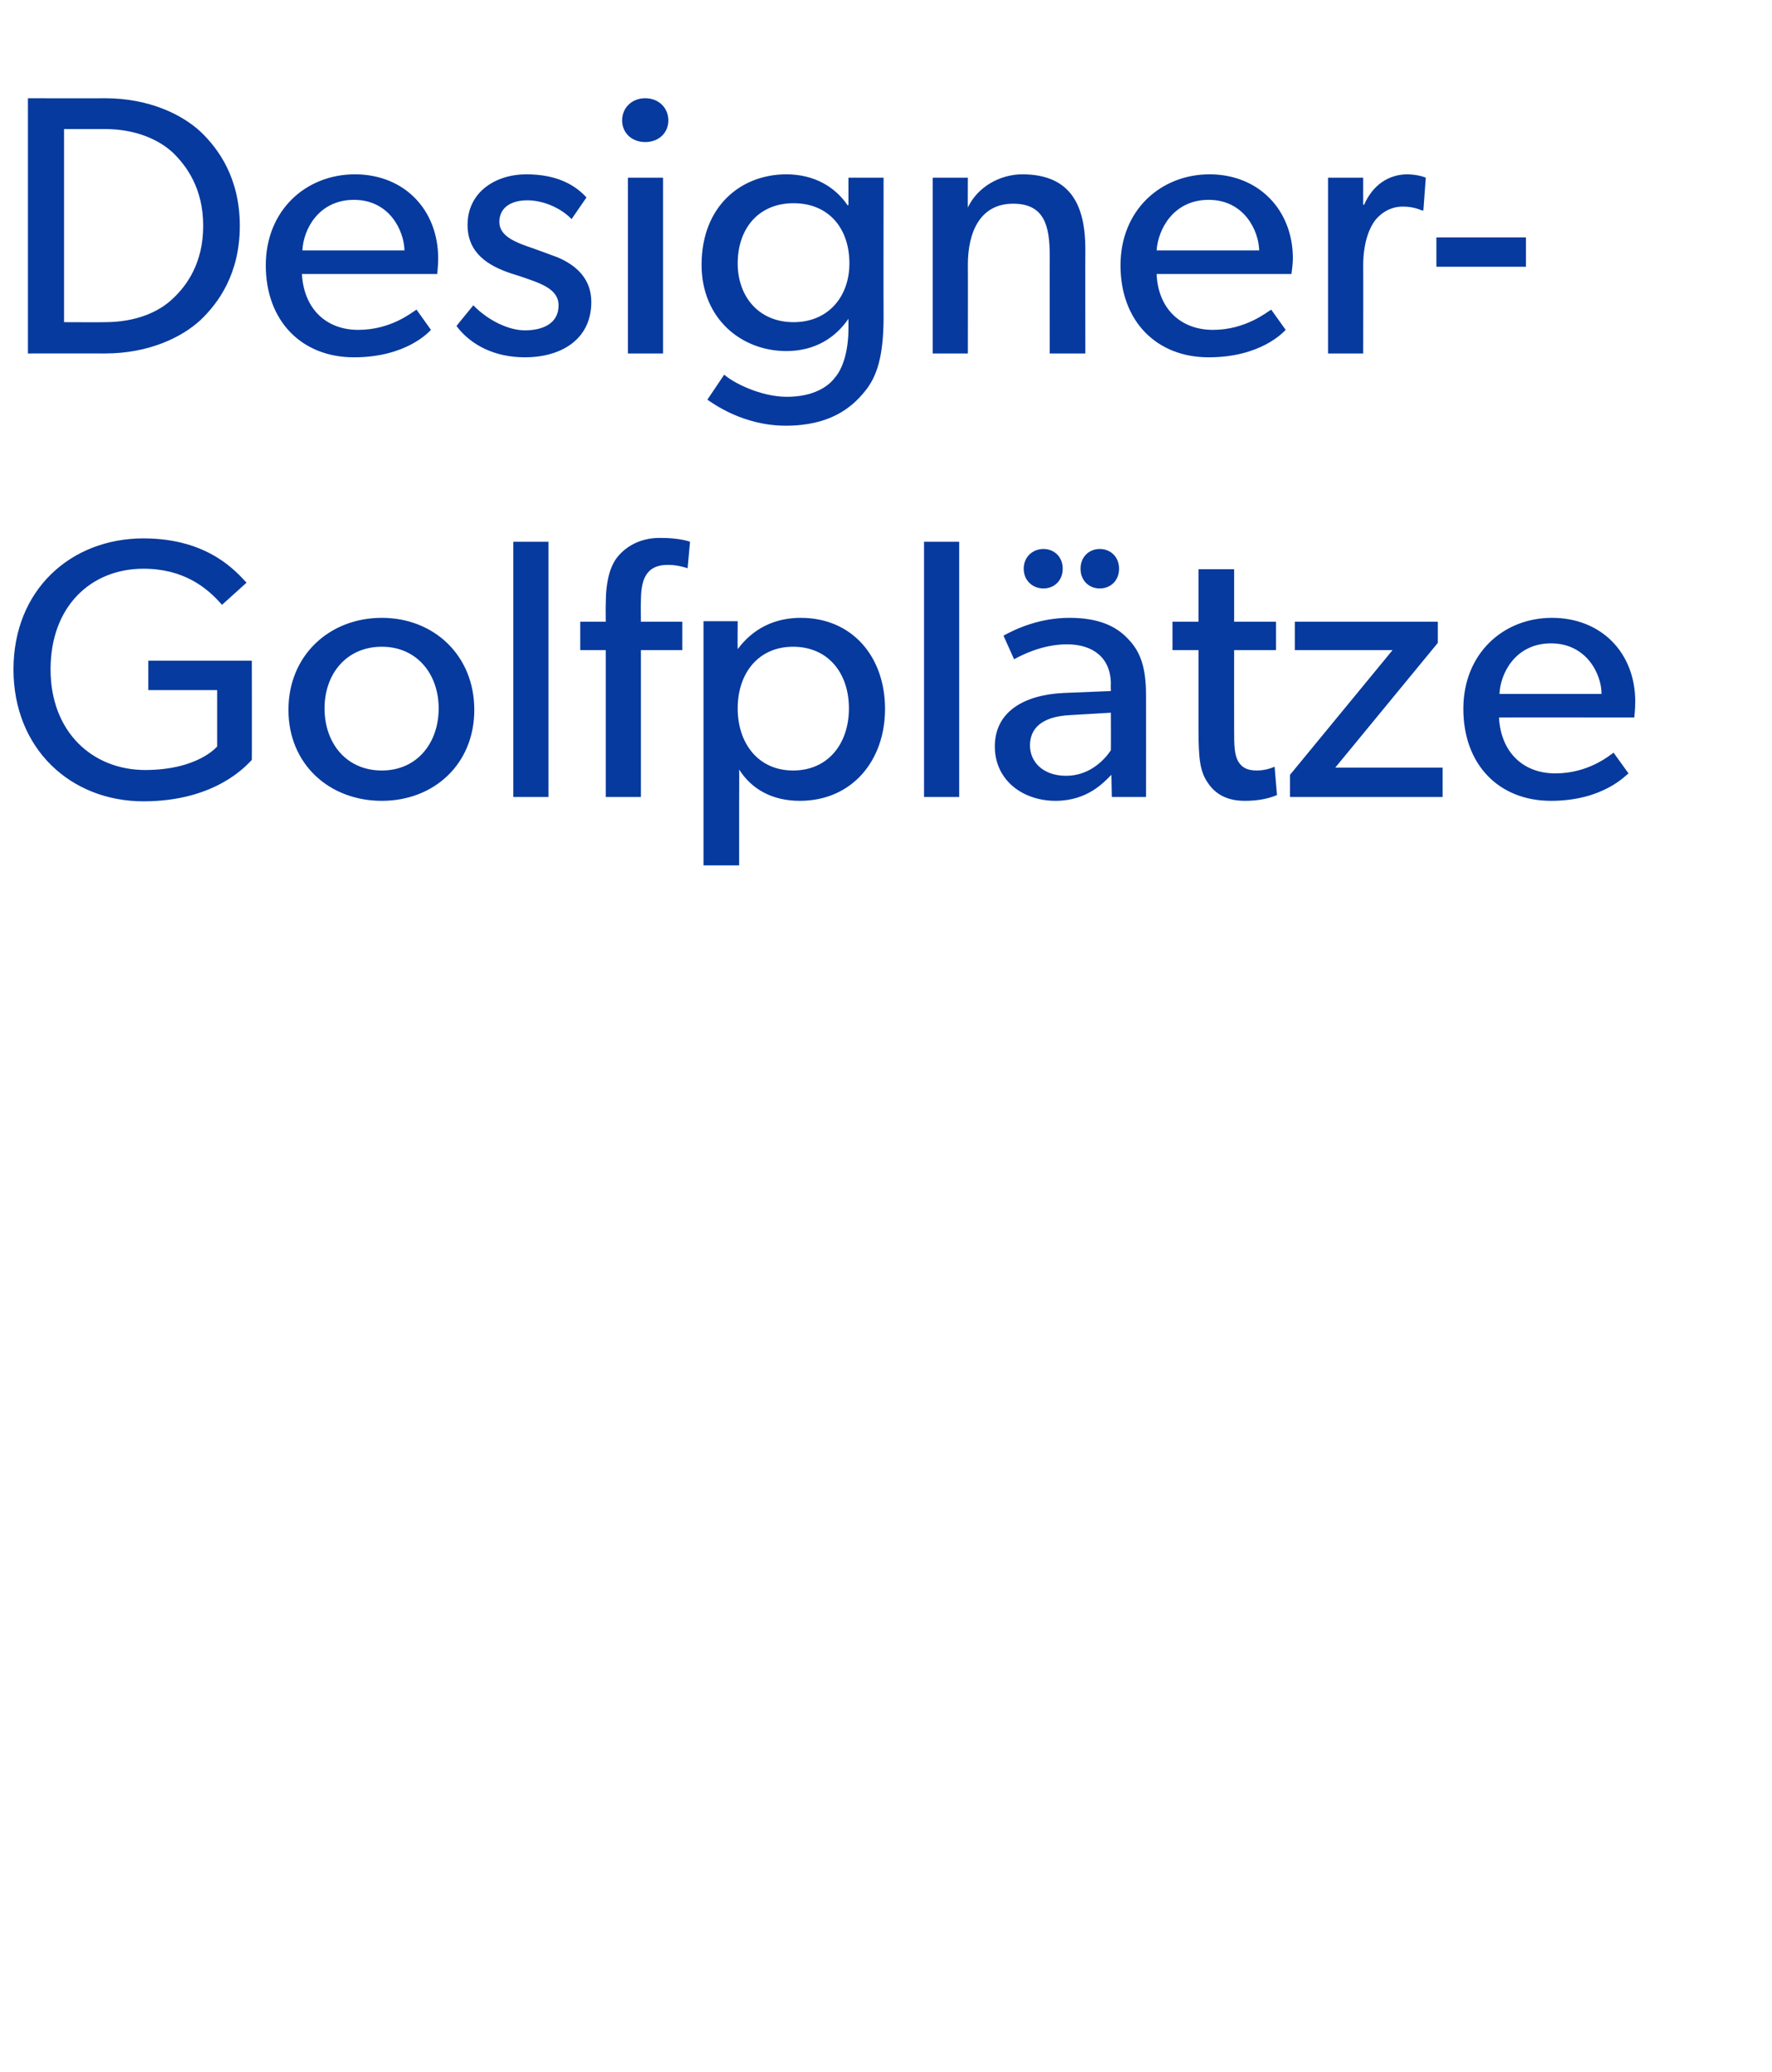
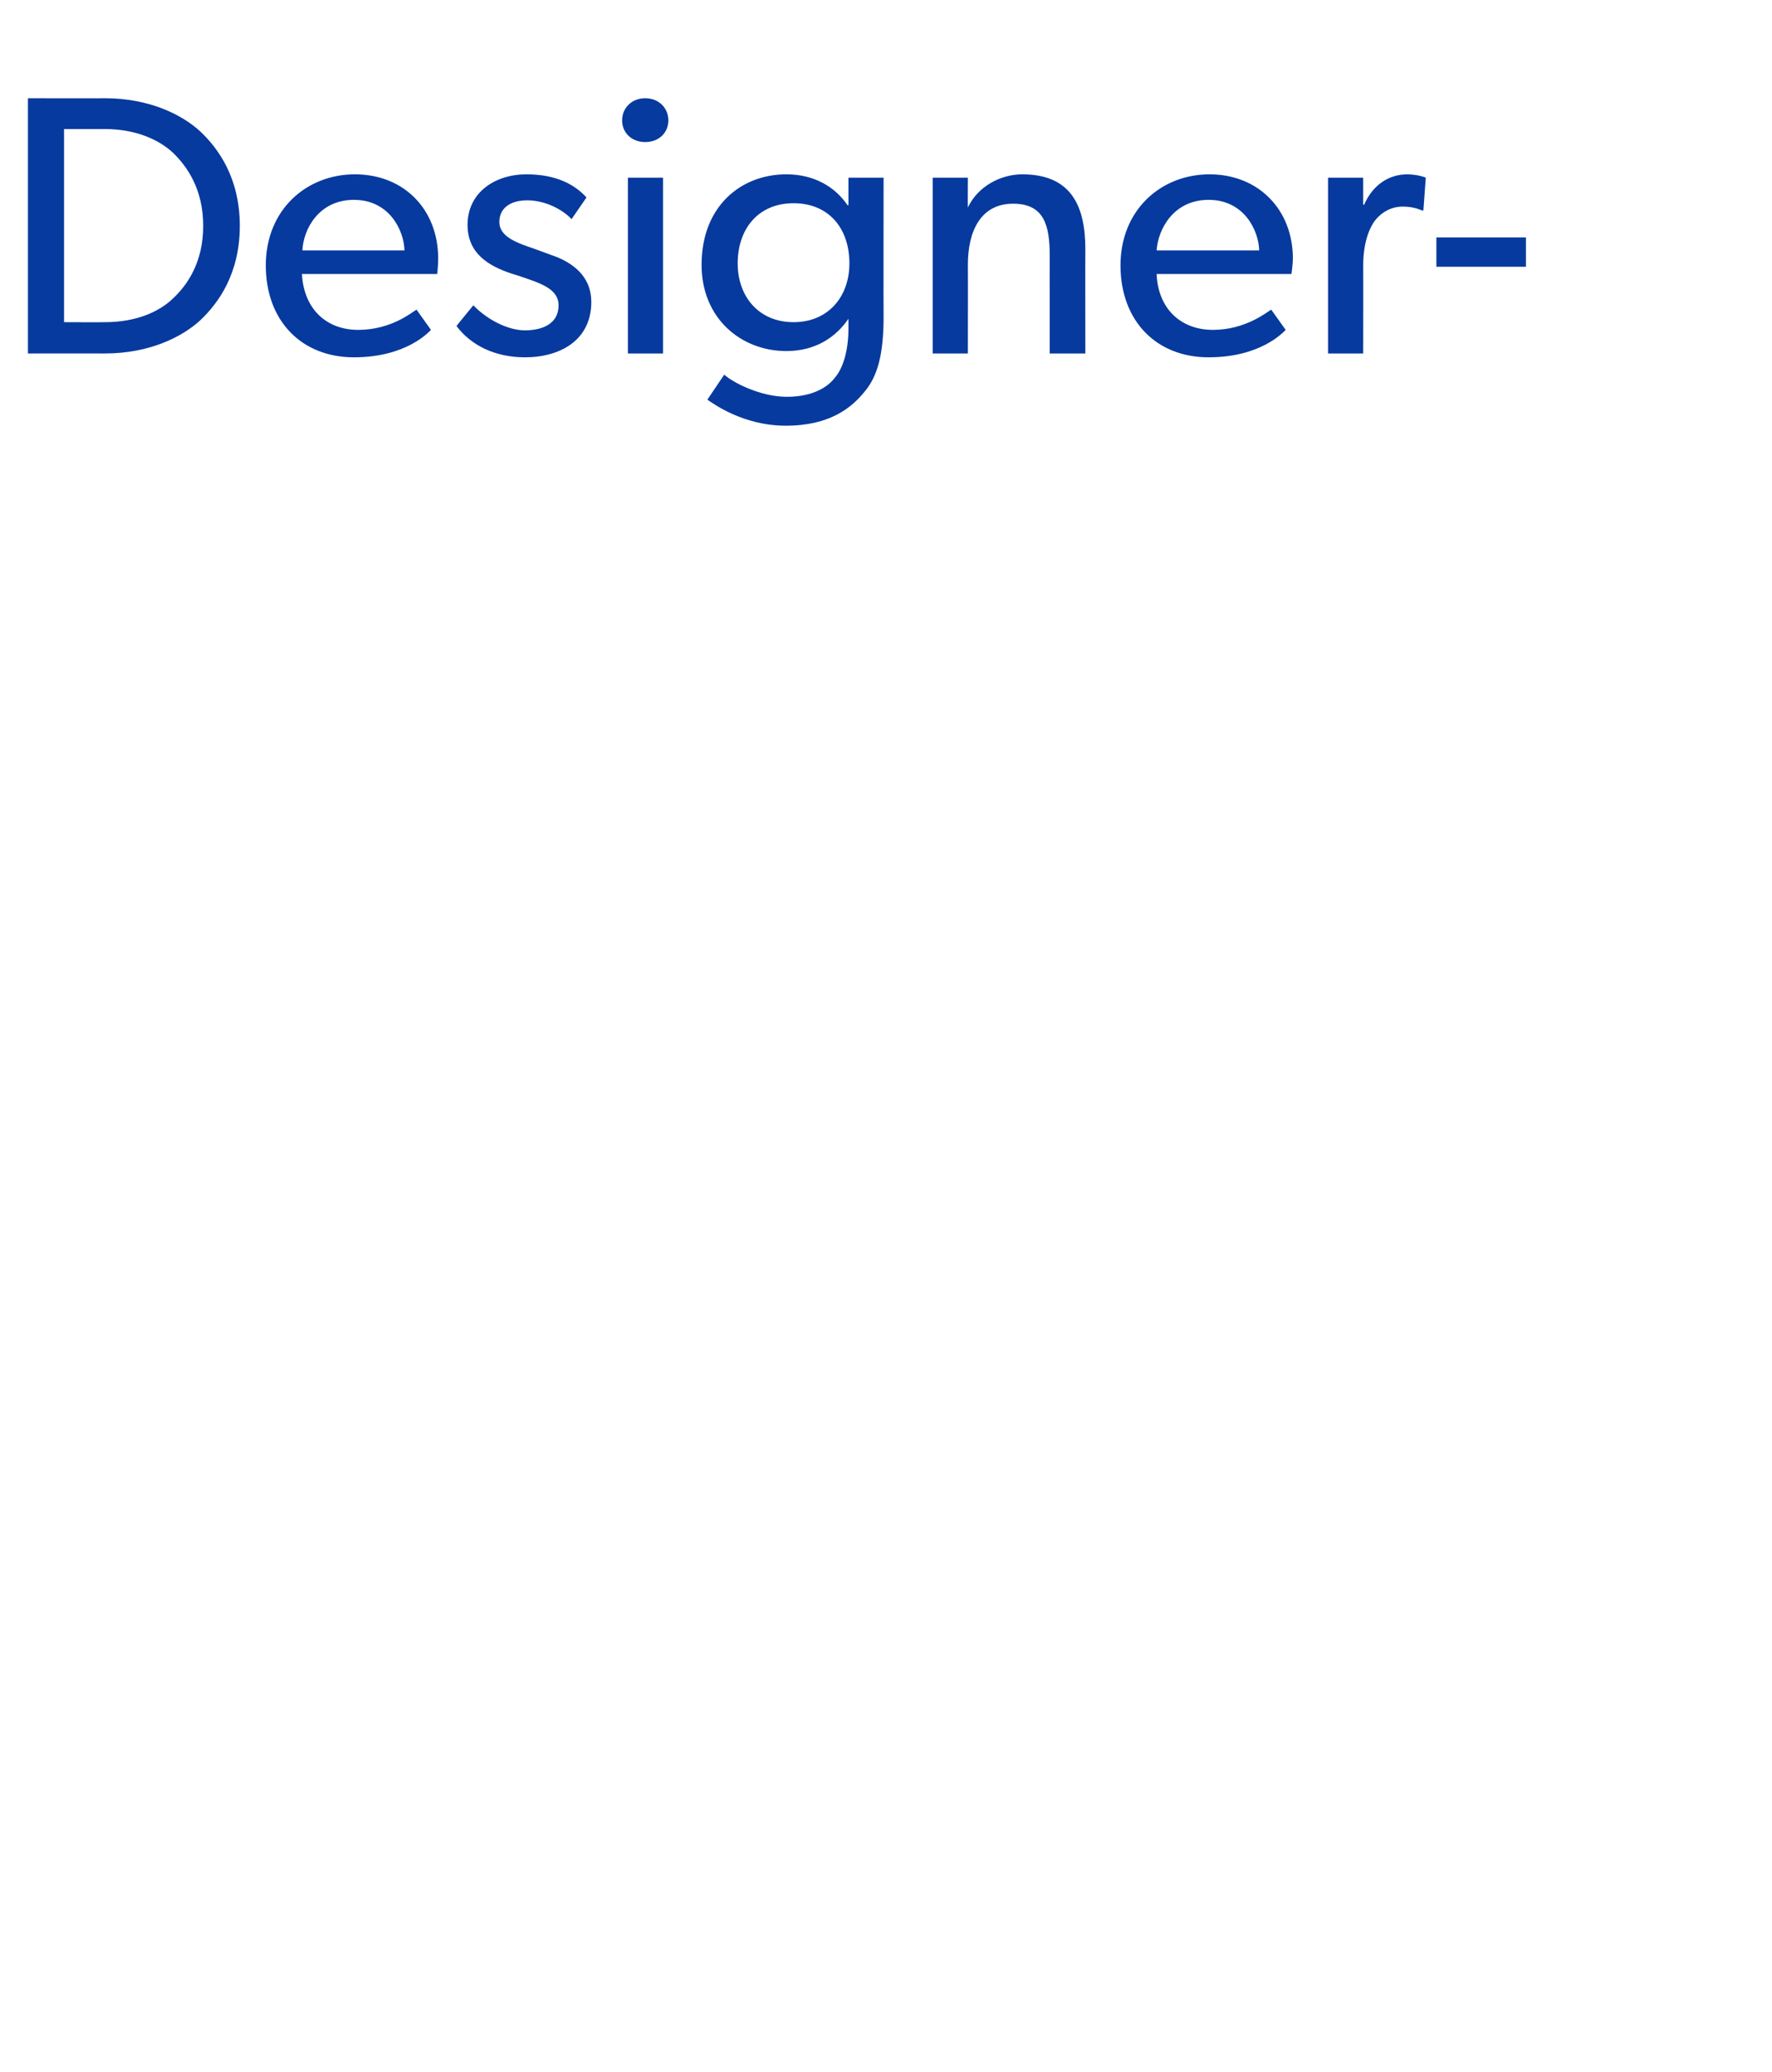
<svg xmlns="http://www.w3.org/2000/svg" version="1.1" width="368px" height="430.3px" viewBox="0 -12 368 430.3" style="top:-12px">
  <desc>Designer Golfpl tze</desc>
  <defs />
  <g id="Polygon57266">
-     <path d="M 52.3 125.2 C 52.3 125.2 52.33 145.79 52.3 145.8 C 51.3 146.8 44.9 154.4 29.8 154.4 C 14.7 154.4 2.8 143.5 2.8 127 C 2.8 110.5 14.7 99.8 29.8 99.8 C 43.4 99.8 49.2 106.9 51.2 109 C 51.2 109 46.1 113.6 46.1 113.6 C 43 110 38.1 106.1 29.8 106.1 C 18.9 106.1 10.5 113.9 10.5 127 C 10.5 140 19.2 147.9 30.2 147.9 C 41.2 147.86 45.1 143 45.1 143 L 45.1 131.3 L 30.8 131.3 L 30.8 125.2 L 52.3 125.2 Z M 79.3 116.3 C 90.1 116.3 98.5 124.1 98.5 135.4 C 98.5 146.7 90.1 154.3 79.3 154.3 C 68.4 154.3 59.9 146.7 59.9 135.4 C 59.9 124.1 68.4 116.3 79.3 116.3 Z M 91.1 135.1 C 91.1 128 86.6 122.3 79.3 122.3 C 71.9 122.3 67.4 128 67.4 135.1 C 67.4 142.3 71.9 148 79.3 148 C 86.6 148 91.1 142.3 91.1 135.1 Z M 113.9 100.5 L 113.9 153.5 L 106.6 153.5 L 106.6 100.5 L 113.9 100.5 Z M 120.5 123 L 120.5 117.1 L 125.8 117.1 C 125.8 117.1 125.76 113.41 125.8 113.4 C 125.8 108.7 126.7 105.6 128.2 103.7 C 129.8 101.7 132.7 99.7 137 99.7 C 141.19 99.67 143.3 100.5 143.3 100.5 L 142.8 106 C 142.8 106 140.73 105.27 138.7 105.3 C 133.8 105.3 133.1 108.9 133.1 113 C 133.05 113.02 133.1 117.1 133.1 117.1 L 141.7 117.1 L 141.7 123 L 133.1 123 L 133.1 153.5 L 125.8 153.5 L 125.8 123 L 120.5 123 Z M 153.2 117 C 153.2 117 153.15 122.77 153.2 122.8 C 156.4 118.5 160.9 116.3 166.3 116.3 C 177 116.3 183.8 124.4 183.8 135.2 C 183.8 146 176.9 154.3 166.1 154.3 C 160.4 154.3 156.1 151.9 153.5 147.8 C 153.54 147.78 153.5 155.1 153.5 155.1 L 153.5 167.7 L 146.1 167.7 L 146.1 117 L 153.2 117 Z M 176.3 135.1 C 176.3 127.8 172 122.3 164.7 122.3 C 157.5 122.3 153.2 127.8 153.2 135.1 C 153.2 142.4 157.5 148 164.7 148 C 172 148 176.3 142.4 176.3 135.1 Z M 199.2 100.5 L 199.2 153.5 L 191.9 153.5 L 191.9 100.5 L 199.2 100.5 Z M 224.4 106.1 C 224.4 103.6 226.2 102 228.4 102 C 230.6 102 232.4 103.6 232.4 106.1 C 232.4 108.6 230.6 110.2 228.4 110.2 C 226.2 110.2 224.4 108.6 224.4 106.1 Z M 212.6 106.1 C 212.6 103.6 214.5 102 216.7 102 C 218.9 102 220.7 103.6 220.7 106.1 C 220.7 108.6 218.9 110.2 216.7 110.2 C 214.5 110.2 212.6 108.6 212.6 106.1 Z M 219.2 154.3 C 212.5 154.3 206.6 150.1 206.6 143 C 206.6 135.9 212.5 132.3 220.9 131.9 C 220.91 131.9 230.7 131.5 230.7 131.5 C 230.7 131.5 230.65 130.06 230.7 130.1 C 230.7 124.5 226.9 121.8 221.6 121.8 C 216.3 121.8 211.9 124.2 210.6 124.9 C 210.6 124.9 208.4 120 208.4 120 C 211.1 118.5 216 116.3 222.1 116.3 C 228.1 116.3 231.7 118 234.1 120.5 C 236.6 123 238 126.1 238 132.3 C 238.02 132.28 238 153.5 238 153.5 L 230.9 153.5 C 230.9 153.5 230.81 148.86 230.8 148.9 C 229.3 150.4 225.9 154.3 219.2 154.3 Z M 213.9 142.8 C 213.9 146.2 216.6 149.1 221.4 149.1 C 226.2 149.1 229.3 145.9 230.7 143.8 C 230.73 143.79 230.7 136 230.7 136 C 230.7 136 222.21 136.5 222.2 136.5 C 216.3 136.8 213.9 139.3 213.9 142.8 Z M 265.2 153.1 C 263.3 153.9 261.1 154.3 258.5 154.3 C 254.7 154.3 252.3 152.8 250.8 150.5 C 249.2 148.2 248.9 145.4 248.9 139.7 C 248.91 139.65 248.9 123 248.9 123 L 243.5 123 L 243.5 117.1 L 248.9 117.1 L 248.9 106.2 L 256.3 106.2 L 256.3 117.1 L 265 117.1 L 265 123 L 256.3 123 C 256.3 123 256.28 139.5 256.3 139.5 C 256.3 142.6 256.3 144.7 257.2 146.2 C 257.9 147.3 258.9 148 261 148 C 263.11 148.01 264.7 147.2 264.7 147.2 L 265.2 153.1 C 265.2 153.1 265.18 153.08 265.2 153.1 Z M 289.2 123 L 268.9 123 L 268.9 117.1 L 298.6 117.1 L 298.6 121.5 L 277.3 147.4 L 299.6 147.4 L 299.6 153.5 L 267.9 153.5 L 267.9 148.9 L 289.2 123 Z M 322.1 154.3 C 311.3 154.3 303.9 146.8 303.9 135.2 C 303.9 123.7 312.2 116.3 322.3 116.3 C 332.5 116.3 339.6 123.5 339.6 133.7 C 339.61 135.12 339.4 137 339.4 137 C 339.4 137 311.3 136.97 311.3 137 C 311.7 144.2 316.3 148.6 323 148.6 C 329.9 148.6 334.2 144.9 335.1 144.3 C 335.1 144.3 338.2 148.6 338.2 148.6 C 337.7 148.9 333 154.3 322.1 154.3 Z M 322.1 121.6 C 314.8 121.6 311.6 127.7 311.4 132.1 C 311.4 132.1 332.6 132.1 332.6 132.1 C 332.6 128 329.5 121.6 322.1 121.6 Z " stroke="none" fill="#073a9e" />
-   </g>
+     </g>
  <g id="Polygon57265">
    <path d="M 41.6 15.3 C 45.4 18.9 49.8 25 49.8 34.9 C 49.8 44.8 45.4 50.9 41.6 54.5 C 37.8 58 31 61.4 21.8 61.4 C 21.79 61.38 5.8 61.4 5.8 61.4 L 5.8 8.4 C 5.8 8.4 21.79 8.44 21.8 8.4 C 31 8.4 37.8 11.8 41.6 15.3 Z M 35.9 50 C 38.8 47.3 42.2 42.6 42.2 34.9 C 42.2 27.2 38.8 22.5 35.9 19.7 C 33 17 28.2 14.8 21.8 14.8 C 21.79 14.81 13.3 14.8 13.3 14.8 L 13.3 54.9 C 13.3 54.9 21.79 54.94 21.8 54.9 C 28.2 54.9 33 52.8 35.9 50 Z M 73.5 62.2 C 62.7 62.2 55.2 54.7 55.2 43.1 C 55.2 31.6 63.6 24.2 73.7 24.2 C 83.9 24.2 91 31.5 91 41.7 C 91 43.05 90.8 44.9 90.8 44.9 C 90.8 44.9 62.69 44.89 62.7 44.9 C 63.1 52.1 67.7 56.5 74.4 56.5 C 81.3 56.5 85.6 52.8 86.5 52.3 C 86.5 52.3 89.5 56.5 89.5 56.5 C 89.1 56.9 84.4 62.2 73.5 62.2 Z M 73.5 29.5 C 66.2 29.5 63 35.6 62.8 40 C 62.8 40 84 40 84 40 C 83.9 35.9 80.9 29.5 73.5 29.5 Z M 98.3 51.4 C 101.4 54.6 105.7 56.6 109 56.6 C 112.4 56.6 116 55.4 116 51.4 C 116 47.8 111.8 46.7 107.8 45.3 C 107.8 45.3 106.2 44.8 106.2 44.8 C 101.4 43.2 97.1 40.6 97.1 34.7 C 97.1 27.9 102.9 24.2 109.3 24.2 C 115.8 24.2 119.5 26.5 121.8 29 C 121.8 29 118.7 33.5 118.7 33.5 C 116.6 31.3 113 29.6 109.5 29.6 C 106 29.6 103.7 31.2 103.7 34.1 C 103.7 37.1 107.2 38.4 110.8 39.6 C 110.8 39.6 115.7 41.4 115.7 41.4 C 119.8 43.1 122.8 46 122.8 50.7 C 122.8 58.6 116.4 62.2 109 62.2 C 102.8 62.2 97.8 59.7 94.8 55.7 C 94.76 55.71 98.3 51.4 98.3 51.4 C 98.3 51.4 98.29 51.41 98.3 51.4 Z M 134 8.4 C 136.8 8.4 138.8 10.4 138.8 13 C 138.8 15.6 136.8 17.5 134 17.5 C 131.2 17.5 129.2 15.6 129.2 13 C 129.2 10.4 131.2 8.4 134 8.4 Z M 137.7 24.9 L 137.7 61.4 L 130.4 61.4 L 130.4 24.9 L 137.7 24.9 Z M 179.5 69.4 C 176.8 72.7 172.3 76.4 163.2 76.4 C 154.2 76.4 148 71.7 146.9 71 C 146.9 71 150.4 65.8 150.4 65.8 C 152.3 67.5 158 70.4 163.4 70.4 C 168.9 70.4 172 68.3 173.4 66.4 C 174.9 64.7 176.2 61.2 176.2 56.2 C 176.2 56.2 176.2 54.2 176.2 54.2 C 173.6 58 169.4 60.9 163.3 60.9 C 153.9 60.9 145.7 54.1 145.7 43 C 145.7 30.8 153.9 24.2 163.3 24.2 C 169.2 24.2 173.5 26.9 176 30.6 C 176.02 30.62 176.2 30.6 176.2 30.6 L 176.2 24.9 L 183.5 24.9 C 183.5 24.9 183.46 53.71 183.5 53.7 C 183.5 61.8 182.2 66.2 179.5 69.4 Z M 176.4 42.7 C 176.4 35.4 172.1 30.2 164.8 30.2 C 157.5 30.2 153.2 35.5 153.2 42.7 C 153.2 49.5 157.5 54.9 164.8 54.9 C 172.1 54.9 176.4 49.5 176.4 42.7 Z M 201 24.9 C 201 24.9 200.97 31.1 201 31.1 C 203 26.8 207.7 24.2 212.3 24.2 C 222.7 24.2 225.4 31.1 225.4 39.8 C 225.36 39.82 225.4 61.4 225.4 61.4 L 218 61.4 C 218 61.4 217.99 41.05 218 41.1 C 218 34.9 216.9 30.3 210.4 30.3 C 203.6 30.3 201 36.1 201 43 C 201.03 43.05 201 61.4 201 61.4 L 193.7 61.4 L 193.7 24.9 L 201 24.9 Z M 251 62.2 C 240.2 62.2 232.7 54.7 232.7 43.1 C 232.7 31.6 241.1 24.2 251.2 24.2 C 261.3 24.2 268.5 31.5 268.5 41.7 C 268.48 43.05 268.2 44.9 268.2 44.9 C 268.2 44.9 240.16 44.89 240.2 44.9 C 240.5 52.1 245.2 56.5 251.9 56.5 C 258.7 56.5 263.1 52.8 264 52.3 C 264 52.3 267 56.5 267 56.5 C 266.6 56.9 261.9 62.2 251 62.2 Z M 251 29.5 C 243.7 29.5 240.5 35.6 240.2 40 C 240.2 40 261.5 40 261.5 40 C 261.4 35.9 258.4 29.5 251 29.5 Z M 283.1 24.9 L 283.1 30.5 C 283.1 30.5 283.29 30.54 283.3 30.5 C 285.1 26.4 288.4 24.2 292.3 24.2 C 294.72 24.25 296.1 24.9 296.1 24.9 L 295.6 31.7 C 295.6 31.7 295.33 31.69 295.3 31.7 C 294.6 31.4 293.3 30.9 291.3 30.9 C 288.1 30.9 286.1 33 285.4 34 C 284.7 35 283.1 37.8 283.1 43.2 C 283.13 43.2 283.1 61.4 283.1 61.4 L 275.8 61.4 L 275.8 24.9 L 283.1 24.9 Z M 316.9 37.3 L 316.9 43.4 L 298.3 43.4 L 298.3 37.3 L 316.9 37.3 Z " stroke="none" fill="#073a9e" />
  </g>
</svg>